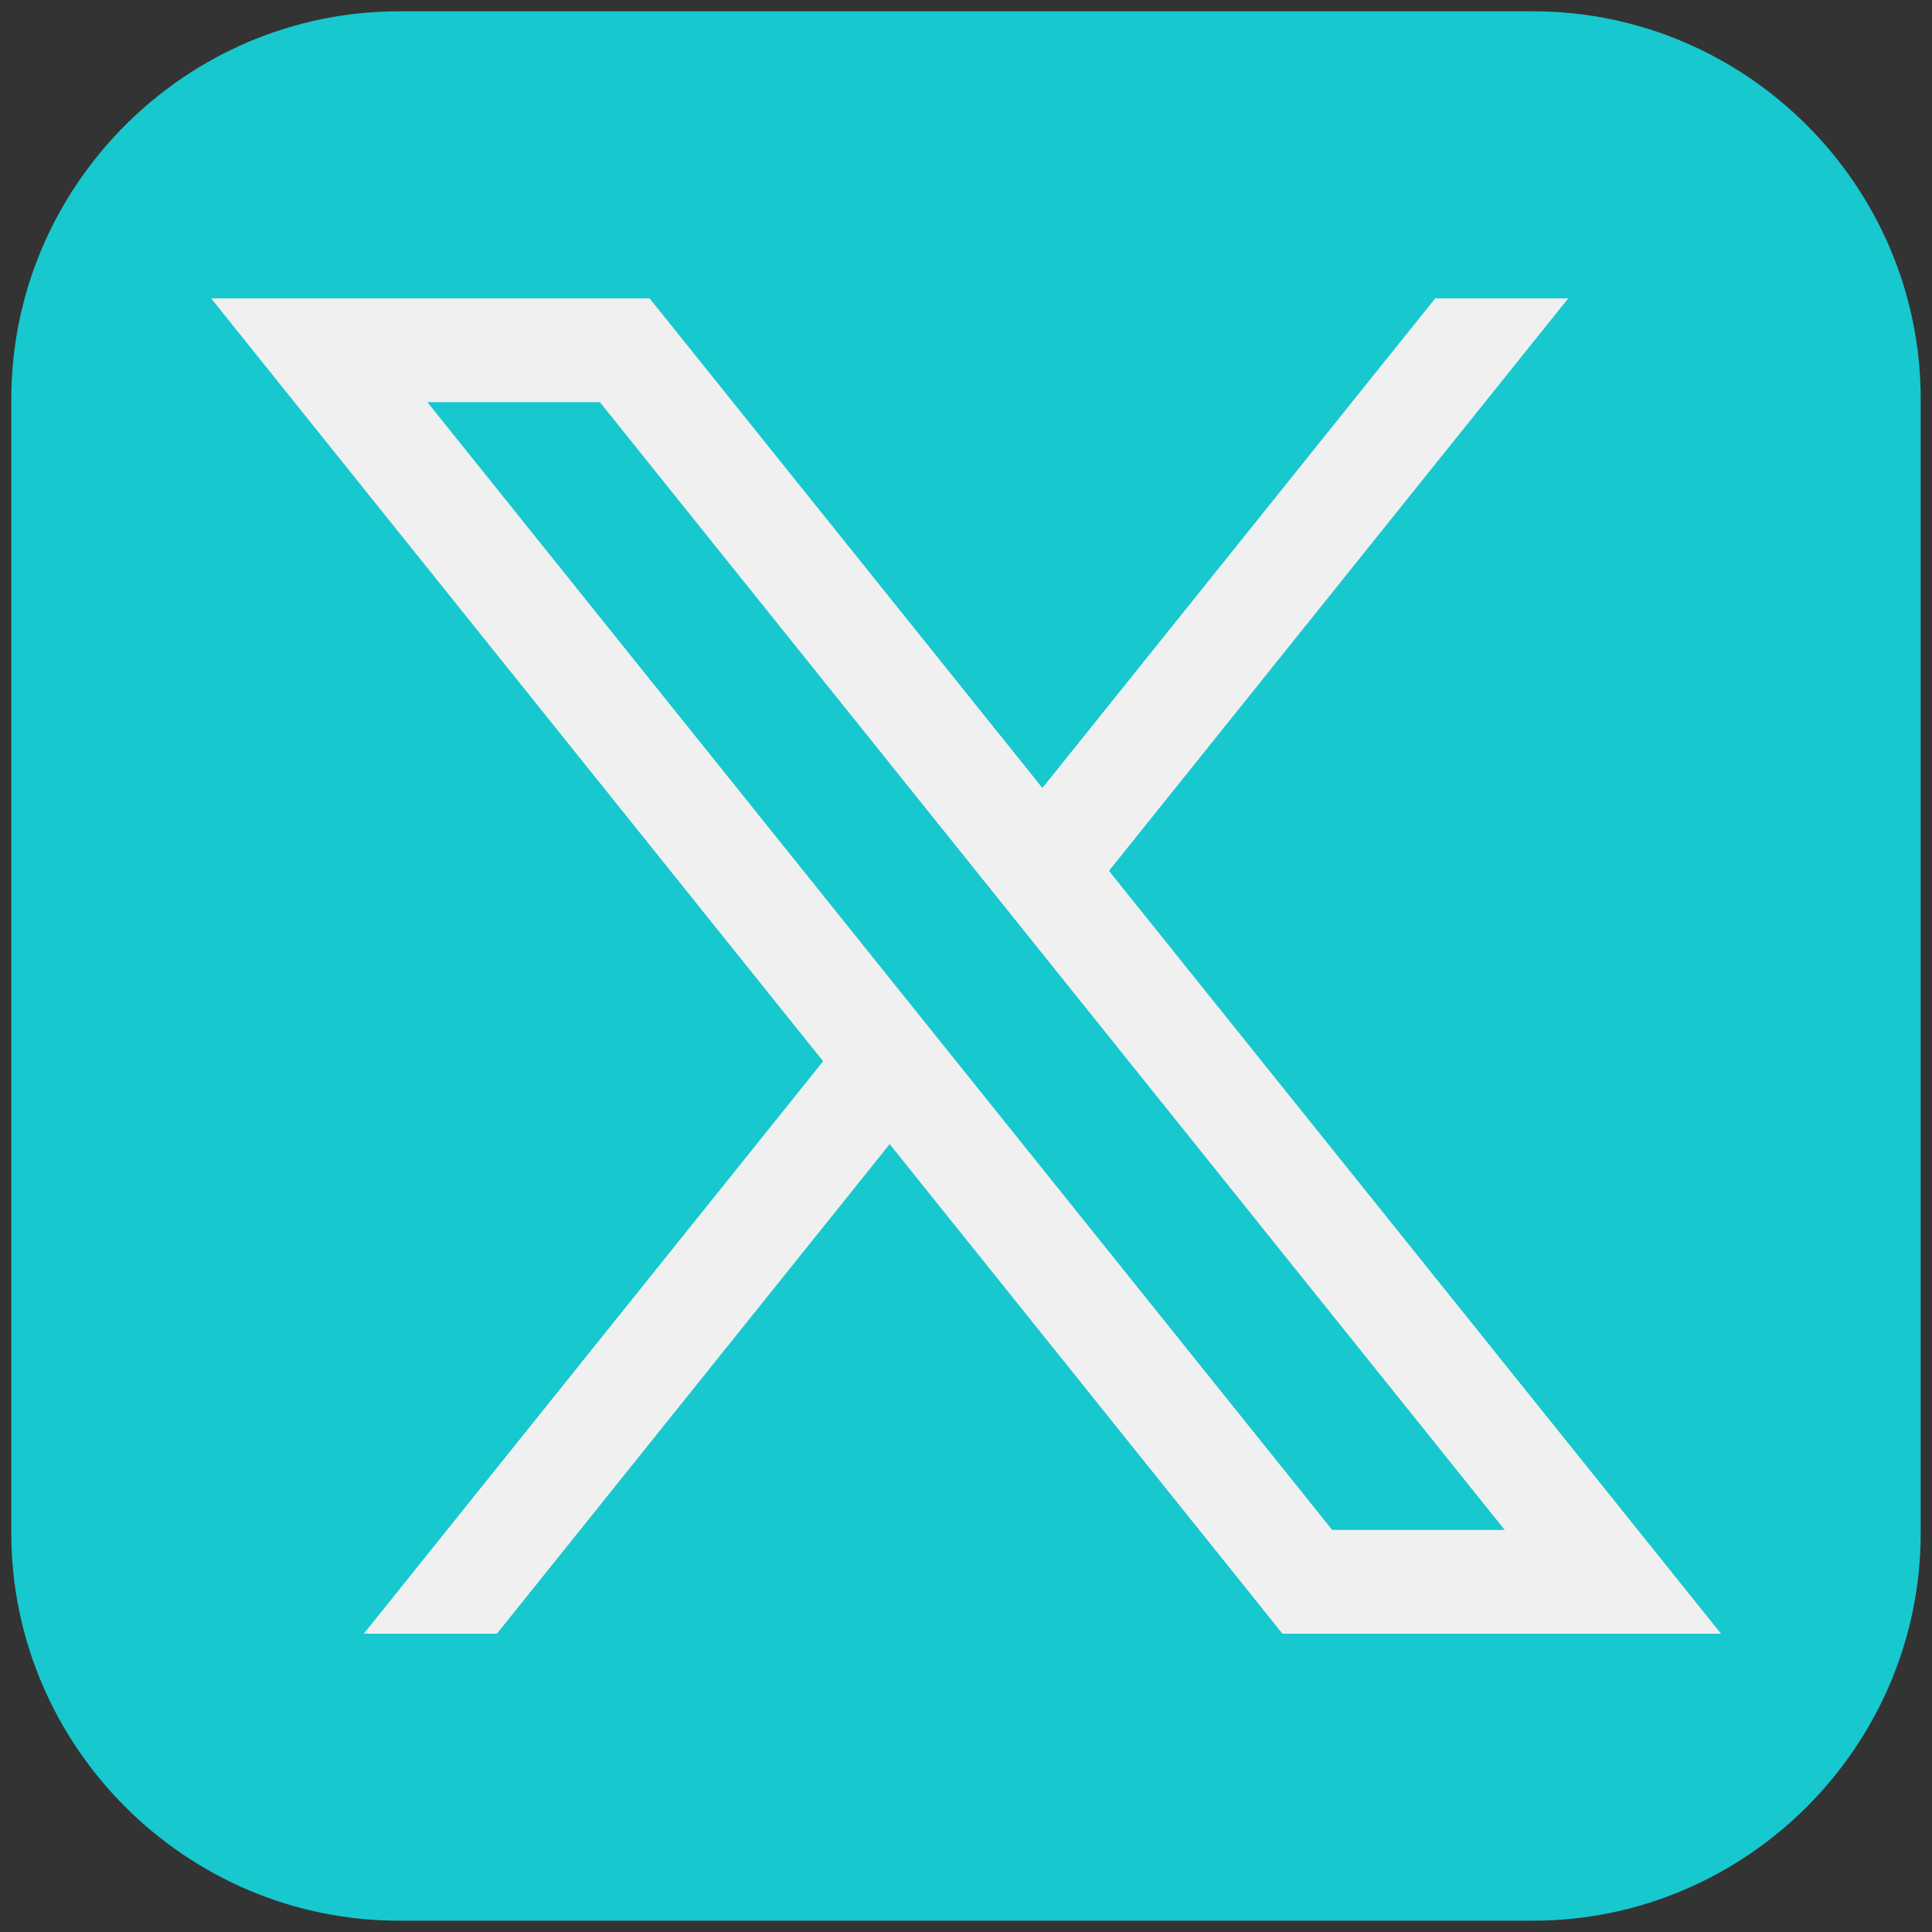
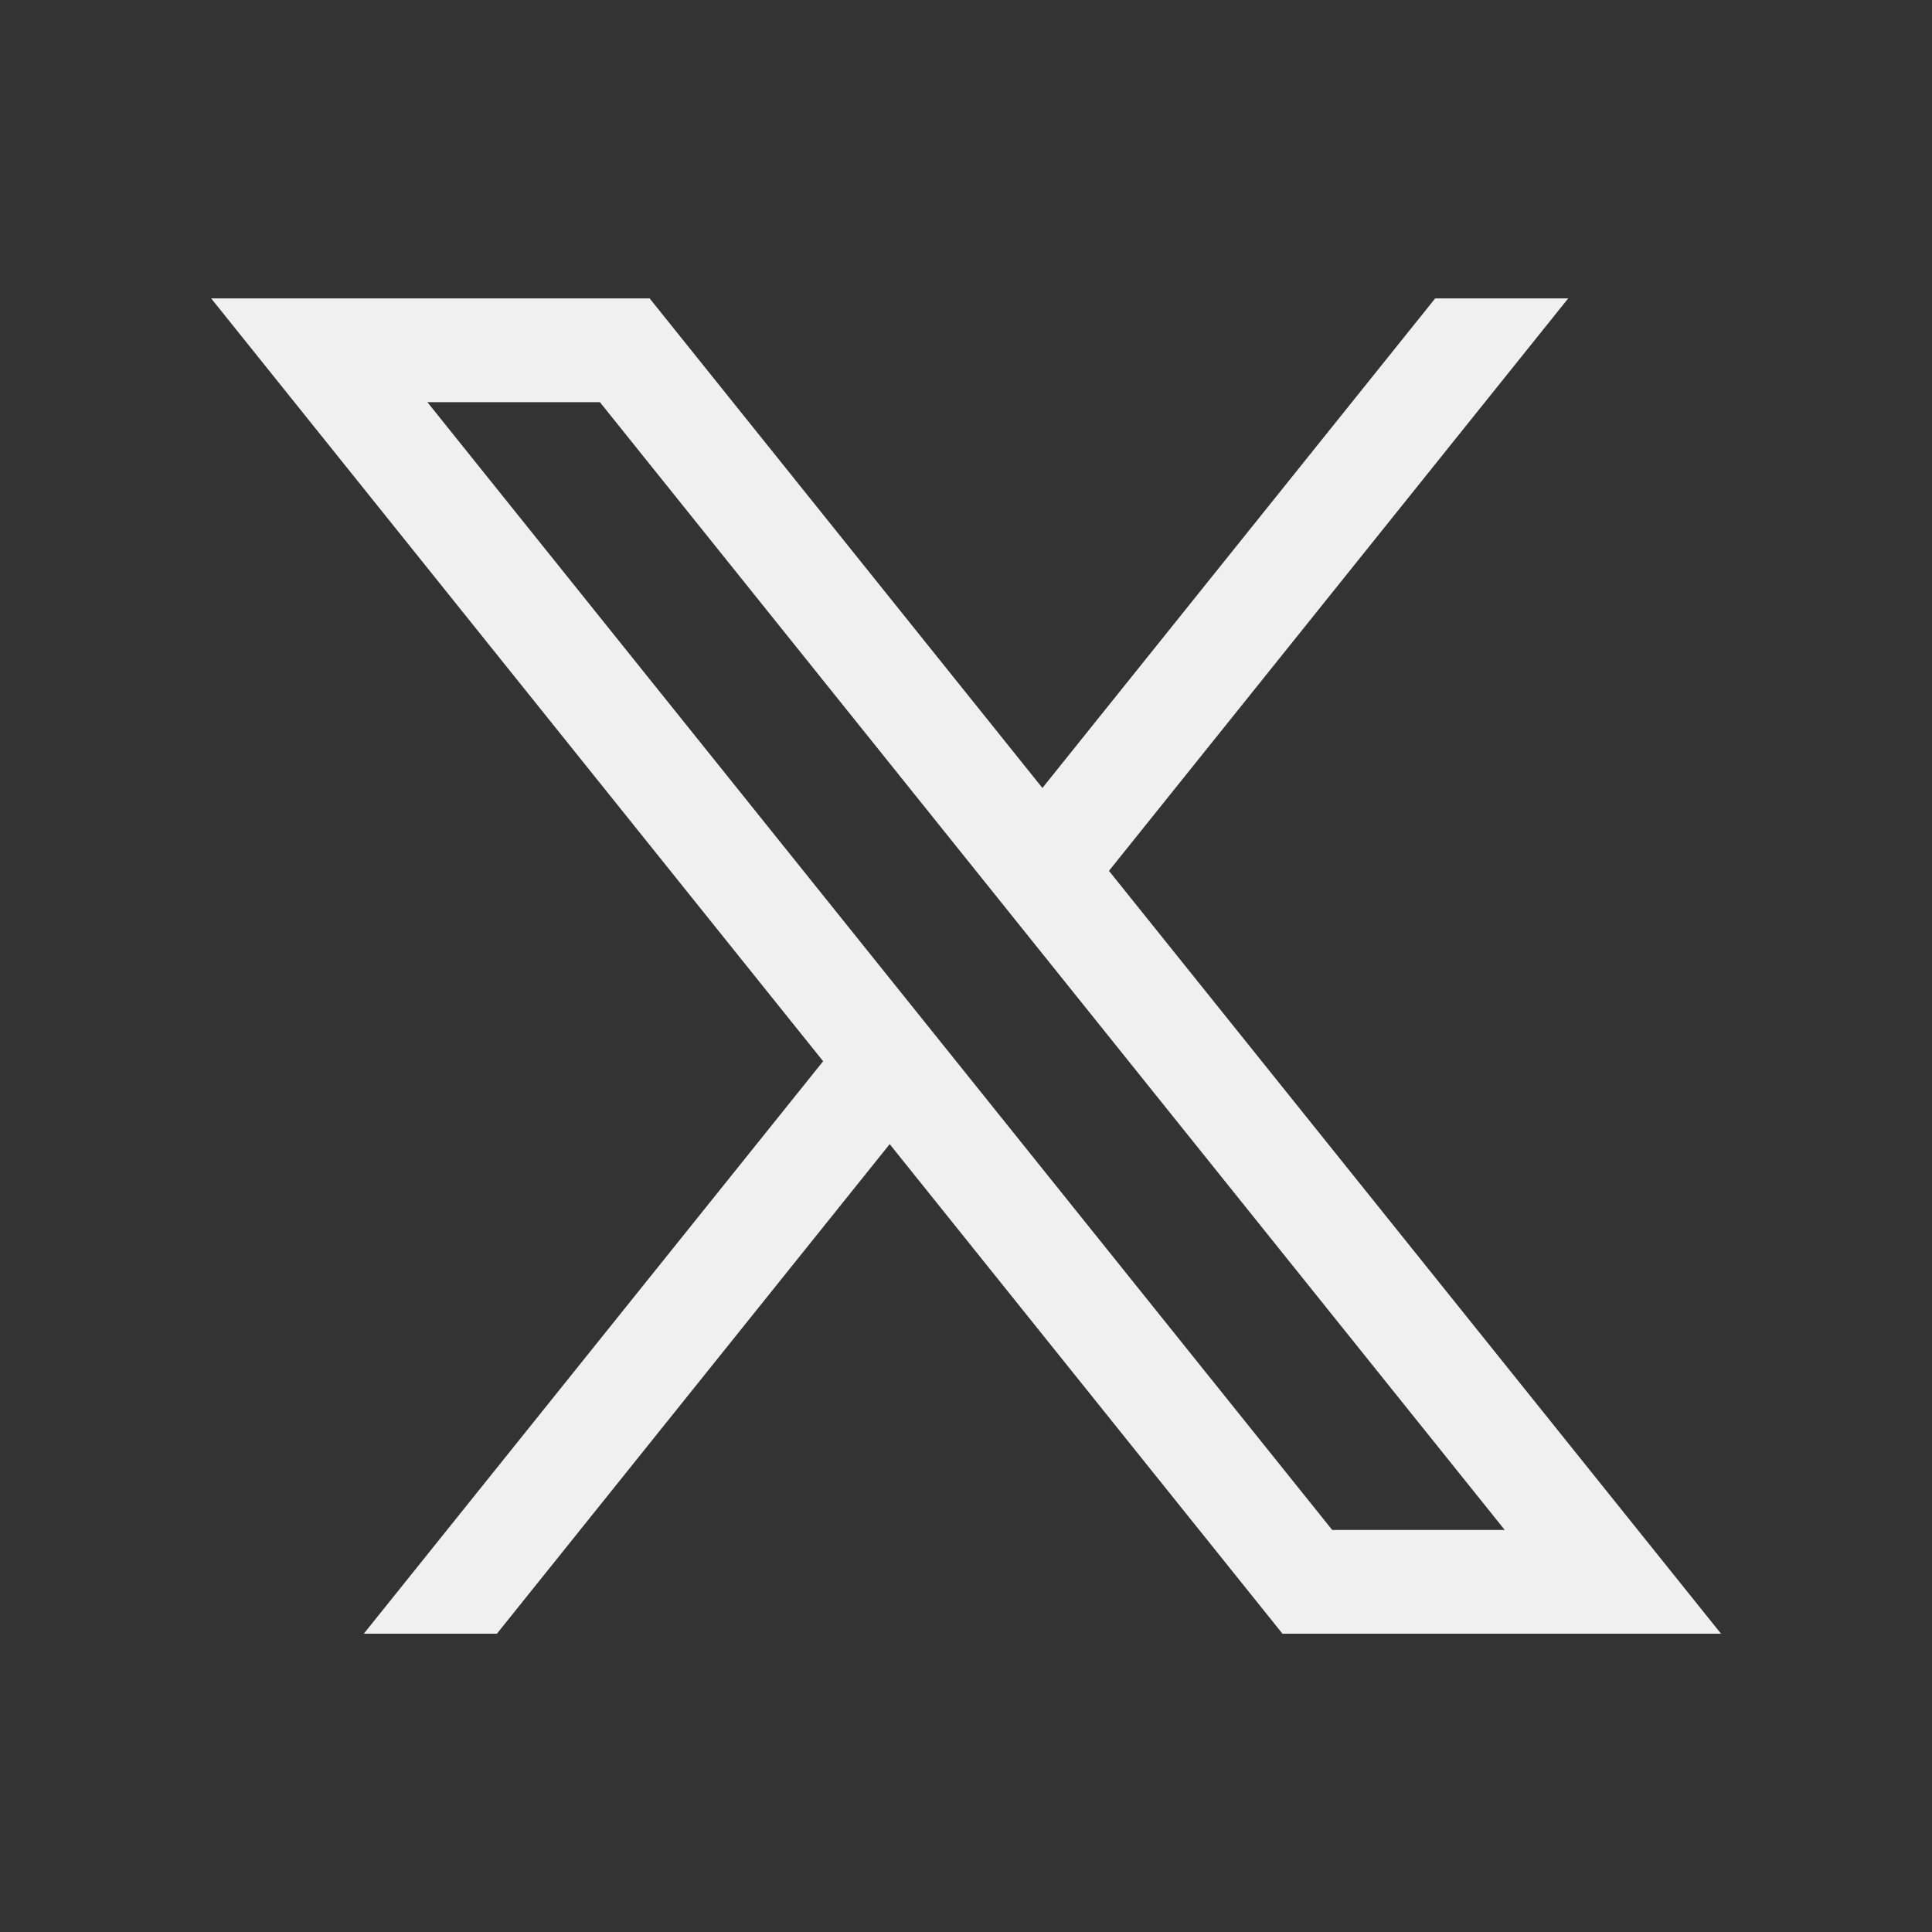
<svg xmlns="http://www.w3.org/2000/svg" width="20" height="20" viewBox="0 0 20 20" fill="none">
  <rect x="0" y="0" width="20" height="20" fill="#333333" stroke="none" />
-   <path d="M19.883 15.87C19.883 18.077 18.077 19.883 15.87 19.883H4.131C1.923 19.883 0.117 18.077 0.117 15.87V4.131C0.117 1.923 1.923 0.117 4.131 0.117H15.87C18.077 0.117 19.883 1.923 19.883 4.131V15.87Z" fill="#17C8CE" />
  <path d="M11.48 9.015L16.234 3.089H14.857L10.791 8.157L6.725 3.089H2.186L8.521 10.986L3.766 16.912H5.144L9.21 11.844L13.276 16.912H17.816L11.48 9.015ZM4.424 4.163H6.21L15.577 15.838H13.791L4.424 4.163Z" fill="#F0F0F1" />
</svg>